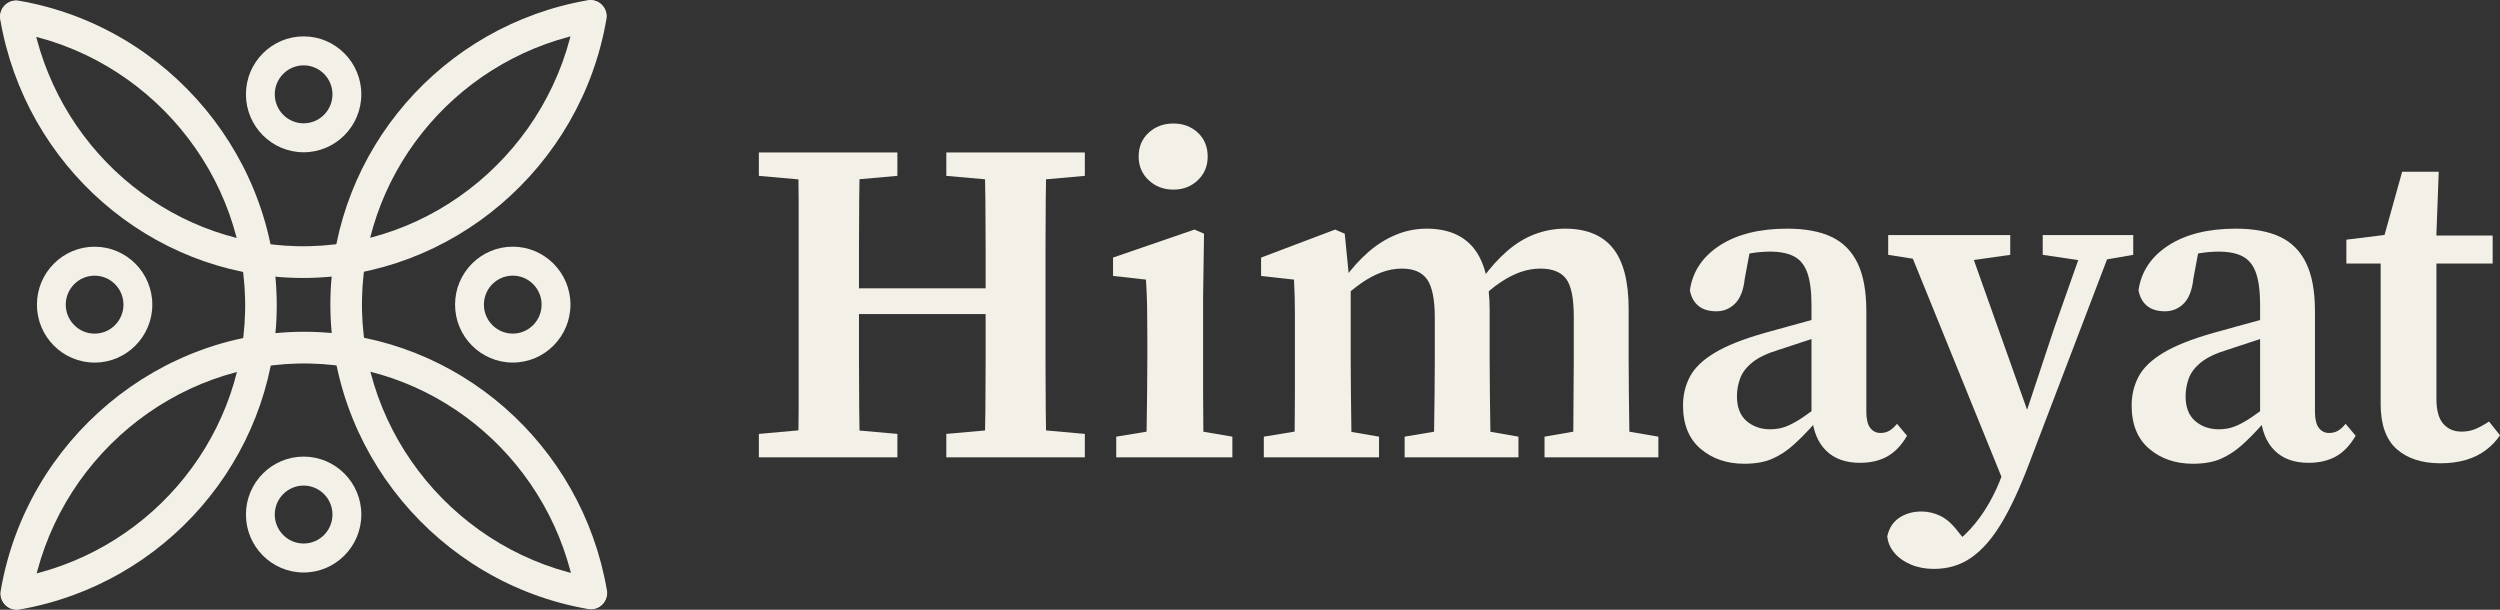
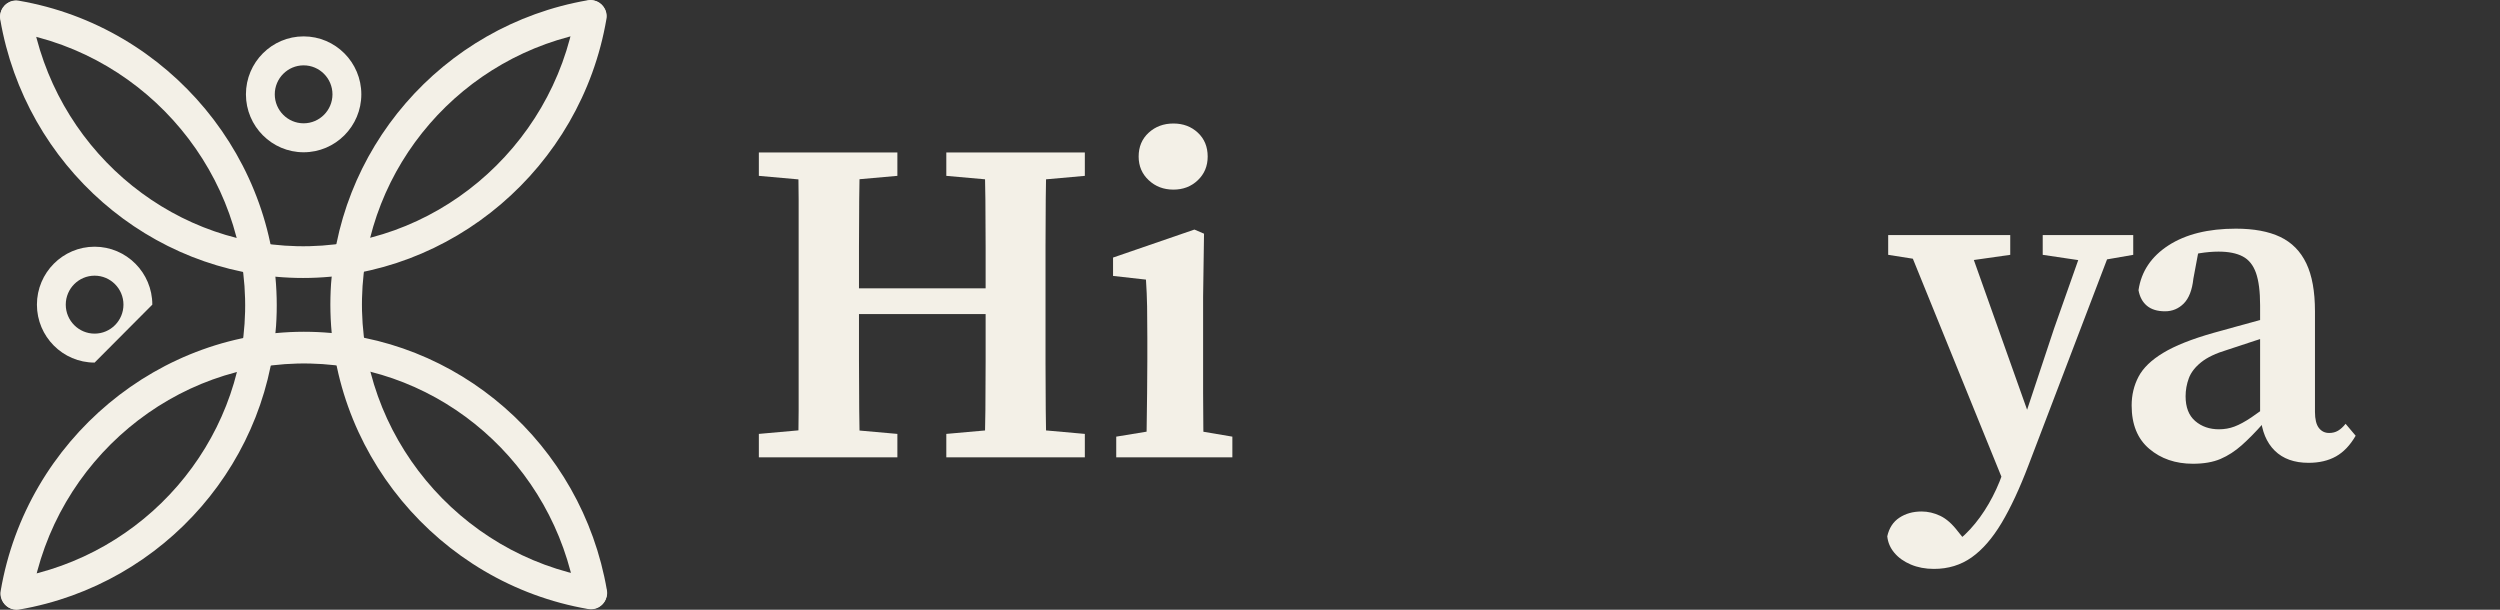
<svg xmlns="http://www.w3.org/2000/svg" width="164" height="40" viewBox="0 0 164 40" fill="none">
  <rect x="0" y="0" width="164" height="40" fill="#333333" stroke="none" />
  <path d="M49.781 11.536V10H58.868V11.536L54.79 11.898H53.83L49.781 11.536ZM49.781 30V28.464L53.83 28.102H54.79L58.868 28.464V30H49.781ZM52.33 30C52.37 28.976 52.391 27.952 52.391 26.927V13.088C52.391 12.054 52.37 11.024 52.33 10H56.409C56.389 11.004 56.374 12.028 56.364 13.072C56.354 14.117 56.349 15.156 56.349 16.19V23.645C56.349 24.729 56.354 25.798 56.364 26.852C56.374 27.907 56.389 28.956 56.409 30L52.33 30ZM54.4 20.602V18.916H66.576V20.602H54.4ZM62.078 11.536V10H71.165V11.536L67.116 11.898H66.156L62.078 11.536ZM62.078 30V28.464L66.156 28.102H67.116L71.165 28.464V30H62.078ZM64.567 30C64.606 28.976 64.632 27.942 64.642 26.898C64.652 25.854 64.657 24.784 64.657 23.69V16.22C64.657 15.186 64.652 14.147 64.642 13.103C64.632 12.059 64.606 11.024 64.567 10H68.645C68.625 11.004 68.61 12.023 68.601 13.057C68.59 14.092 68.586 15.126 68.586 16.16V23.795C68.586 24.839 68.59 25.873 68.601 26.898C68.61 27.922 68.625 28.956 68.645 30H64.567Z" fill="#F3F0E7" />
  <path d="M75.175 29.999C75.195 29.497 75.21 28.869 75.22 28.116C75.23 27.363 75.24 26.586 75.25 25.782C75.26 24.979 75.265 24.256 75.265 23.613V22.167C75.265 21.364 75.26 20.677 75.25 20.104C75.24 19.532 75.215 18.945 75.175 18.342L73.016 18.101V16.896L78.354 15.059L78.984 15.33L78.924 19.457V25.782C78.924 26.586 78.929 27.363 78.939 28.116C78.949 28.869 78.964 29.497 78.984 29.999L75.175 29.999ZM73.225 29.999V28.644L76.345 28.132H77.814L80.843 28.644V29.999H73.225ZM76.975 12.439C76.334 12.439 75.794 12.233 75.355 11.821C74.915 11.41 74.695 10.893 74.695 10.27C74.695 9.627 74.915 9.106 75.355 8.704C75.794 8.302 76.334 8.102 76.975 8.102C77.614 8.102 78.149 8.302 78.579 8.704C79.009 9.106 79.224 9.627 79.224 10.27C79.224 10.893 79.009 11.41 78.579 11.821C78.149 12.233 77.614 12.439 76.975 12.439Z" fill="#F3F0E7" />
-   <path d="M84.886 30C84.906 29.498 84.921 28.87 84.931 28.117C84.941 27.364 84.946 26.587 84.946 25.783V20.617C84.946 20.226 84.941 19.849 84.931 19.488C84.921 19.126 84.906 18.745 84.886 18.343L82.727 18.102V16.898L87.585 15.06L88.215 15.331L88.545 18.675L88.605 18.735V23.614C88.605 24.257 88.609 24.98 88.62 25.783C88.63 26.587 88.64 27.364 88.65 28.118C88.66 28.87 88.675 29.498 88.695 30L84.886 30ZM82.906 30V28.645L86.026 28.133H87.495L90.464 28.645V30H82.906ZM94.063 30C94.063 29.498 94.068 28.876 94.078 28.133C94.088 27.39 94.098 26.616 94.108 25.813C94.118 25.01 94.123 24.277 94.123 23.614V20.843C94.123 19.659 93.958 18.825 93.628 18.343C93.298 17.861 92.743 17.62 91.964 17.62C91.504 17.62 91.049 17.706 90.599 17.877C90.149 18.047 89.704 18.288 89.265 18.599C88.825 18.911 88.385 19.277 87.945 19.698L87.675 18.283H88.185C88.665 17.62 89.184 17.044 89.744 16.551C90.304 16.059 90.909 15.678 91.559 15.407C92.208 15.136 92.883 15 93.583 15C94.963 15 95.997 15.432 96.687 16.295C97.377 17.159 97.722 18.514 97.722 20.361V23.614C97.722 24.277 97.727 25.01 97.737 25.813C97.747 26.616 97.757 27.39 97.767 28.133C97.777 28.876 97.792 29.498 97.812 30H94.063ZM92.144 30V28.645L95.173 28.133H96.672L99.611 28.645V30H92.144ZM103.18 30C103.2 29.498 103.21 28.876 103.21 28.133C103.21 27.39 103.215 26.616 103.225 25.813C103.235 25.01 103.24 24.277 103.24 23.614V20.783C103.24 19.559 103.07 18.725 102.731 18.283C102.39 17.841 101.831 17.62 101.051 17.62C100.611 17.62 100.176 17.696 99.746 17.846C99.316 17.997 98.877 18.223 98.427 18.524C97.977 18.825 97.512 19.217 97.032 19.698L96.702 18.313H97.212C97.752 17.571 98.307 16.953 98.877 16.461C99.446 15.969 100.051 15.602 100.691 15.361C101.331 15.12 101.991 15 102.671 15C104.07 15 105.115 15.427 105.805 16.28C106.494 17.134 106.839 18.464 106.839 20.271V23.614C106.839 24.277 106.844 25.01 106.854 25.813C106.864 26.616 106.874 27.389 106.884 28.133C106.894 28.876 106.909 29.498 106.929 30L103.18 30ZM101.321 30V28.645L104.26 28.133H105.79L108.789 28.645V30H101.321Z" fill="#F3F0E7" />
-   <path d="M114.425 30.422C113.285 30.422 112.33 30.095 111.561 29.442C110.791 28.79 110.406 27.842 110.406 26.596C110.406 25.914 110.556 25.286 110.856 24.714C111.156 24.141 111.696 23.619 112.475 23.148C113.255 22.676 114.355 22.239 115.775 21.837C116.294 21.697 116.819 21.551 117.349 21.401C117.879 21.25 118.409 21.105 118.939 20.964C119.468 20.823 120.003 20.683 120.543 20.542V21.717C119.863 21.918 119.198 22.124 118.549 22.334C117.899 22.545 117.274 22.751 116.674 22.952C115.934 23.173 115.365 23.444 114.965 23.765C114.565 24.087 114.295 24.438 114.155 24.819C114.015 25.201 113.945 25.592 113.945 25.994C113.945 26.717 114.155 27.259 114.575 27.62C114.995 27.981 115.514 28.162 116.135 28.162C116.494 28.162 116.834 28.102 117.154 27.981C117.474 27.861 117.844 27.661 118.264 27.379C118.684 27.098 119.203 26.717 119.823 26.235L120.123 27.801H119.014C118.534 28.343 118.074 28.81 117.634 29.202C117.194 29.593 116.729 29.895 116.239 30.105C115.749 30.316 115.145 30.422 114.425 30.422ZM122.013 30.361C121.073 30.361 120.333 30.095 119.793 29.563C119.253 29.031 118.943 28.283 118.864 27.319L118.834 27.229V20.03C118.834 19.126 118.744 18.418 118.564 17.906C118.384 17.394 118.094 17.033 117.694 16.823C117.294 16.611 116.764 16.506 116.104 16.506C115.724 16.506 115.314 16.541 114.875 16.611C114.435 16.682 113.925 16.817 113.345 17.018L114.905 15.873L114.455 18.283C114.375 19.026 114.165 19.568 113.825 19.91C113.485 20.251 113.075 20.421 112.596 20.421C112.096 20.421 111.701 20.301 111.411 20.06C111.121 19.819 110.936 19.478 110.856 19.036C111.036 17.811 111.691 16.832 112.82 16.099C113.95 15.367 115.424 15 117.244 15C118.424 15 119.393 15.181 120.153 15.542C120.913 15.904 121.483 16.481 121.863 17.274C122.242 18.067 122.432 19.116 122.432 20.421V27.018C122.432 27.5 122.517 27.851 122.687 28.072C122.857 28.293 123.082 28.403 123.362 28.403C123.582 28.403 123.777 28.354 123.947 28.253C124.117 28.152 124.282 28.002 124.442 27.801L125.102 28.584C124.742 29.207 124.312 29.658 123.812 29.939C123.312 30.22 122.712 30.361 122.013 30.361Z" fill="#F3F0E7" />
  <path d="M126.864 37.32C126.304 37.32 125.799 37.224 125.349 37.033C124.899 36.842 124.54 36.586 124.27 36.265C124 35.944 123.845 35.582 123.805 35.181C123.925 34.639 124.189 34.232 124.599 33.961C125.009 33.69 125.494 33.554 126.054 33.554C126.474 33.554 126.883 33.65 127.283 33.84C127.683 34.031 128.073 34.377 128.453 34.879L129.353 35.994L128.243 36.446L127.763 35.934C128.303 35.612 128.798 35.206 129.248 34.714C129.698 34.222 130.103 33.665 130.463 33.042C130.822 32.42 131.122 31.767 131.362 31.085L131.992 29.368L132.232 29.127L134.752 21.537L136.911 15.422H138.83L133.072 30.512C132.492 32.038 131.902 33.303 131.303 34.308C130.703 35.311 130.048 36.064 129.338 36.566C128.628 37.068 127.803 37.32 126.864 37.32ZM123.865 16.717V15.422H131.872V16.717L128.693 17.169H126.744L123.865 16.717ZM131.572 31.958L124.854 15.422H128.903L133.102 27.229L133.492 27.741L131.572 31.958ZM134.002 16.717V15.422H139.94V16.717L137.51 17.139H136.851L134.002 16.717Z" fill="#F3F0E7" />
  <path d="M143.855 30.422C142.715 30.422 141.76 30.095 140.991 29.442C140.221 28.79 139.836 27.842 139.836 26.596C139.836 25.914 139.986 25.286 140.286 24.714C140.586 24.141 141.125 23.619 141.905 23.148C142.685 22.676 143.784 22.239 145.204 21.837C145.724 21.697 146.249 21.551 146.779 21.401C147.308 21.25 147.838 21.105 148.368 20.964C148.898 20.823 149.433 20.683 149.973 20.542V21.717C149.293 21.918 148.628 22.124 147.978 22.334C147.328 22.545 146.704 22.751 146.104 22.952C145.364 23.173 144.794 23.444 144.395 23.765C143.994 24.087 143.724 24.438 143.585 24.819C143.445 25.201 143.375 25.592 143.375 25.994C143.375 26.717 143.585 27.259 144.005 27.62C144.425 27.981 144.944 28.162 145.564 28.162C145.924 28.162 146.264 28.102 146.584 27.981C146.903 27.861 147.274 27.661 147.693 27.379C148.113 27.098 148.633 26.717 149.253 26.235L149.553 27.801H148.443C147.963 28.343 147.503 28.81 147.064 29.202C146.624 29.593 146.159 29.895 145.669 30.105C145.179 30.316 144.574 30.422 143.855 30.422ZM151.442 30.361C150.502 30.361 149.763 30.095 149.223 29.563C148.683 29.031 148.373 28.283 148.293 27.319L148.263 27.229V20.03C148.263 19.126 148.173 18.418 147.993 17.906C147.813 17.394 147.523 17.033 147.124 16.823C146.723 16.611 146.194 16.506 145.534 16.506C145.154 16.506 144.744 16.541 144.305 16.611C143.864 16.682 143.355 16.817 142.775 17.018L144.335 15.873L143.885 18.283C143.805 19.026 143.594 19.568 143.255 19.91C142.915 20.251 142.505 20.421 142.025 20.421C141.525 20.421 141.13 20.301 140.84 20.06C140.55 19.819 140.366 19.478 140.286 19.036C140.466 17.811 141.12 16.832 142.25 16.099C143.379 15.367 144.854 15 146.674 15C147.853 15 148.823 15.181 149.583 15.542C150.343 15.904 150.912 16.481 151.292 17.274C151.672 18.067 151.862 19.116 151.862 20.421V27.018C151.862 27.5 151.947 27.851 152.117 28.072C152.287 28.293 152.512 28.403 152.792 28.403C153.012 28.403 153.207 28.354 153.377 28.253C153.546 28.152 153.711 28.002 153.871 27.801L154.531 28.584C154.171 29.207 153.741 29.658 153.242 29.939C152.742 30.22 152.142 30.361 151.442 30.361Z" fill="#F3F0E7" />
-   <path d="M160.1 30.392C158.88 30.392 157.92 30.08 157.221 29.458C156.521 28.836 156.171 27.852 156.171 26.506V17.29H153.922V15.723L157.581 15.271L156.171 16.326L157.581 11.266H159.98L159.8 16.145L159.83 16.627V26.175C159.83 26.918 159.98 27.46 160.28 27.801C160.58 28.143 160.98 28.314 161.48 28.314C161.819 28.314 162.129 28.253 162.409 28.133C162.689 28.012 162.979 27.852 163.279 27.651L163.999 28.554C163.759 28.916 163.454 29.238 163.084 29.518C162.714 29.8 162.279 30.015 161.78 30.166C161.28 30.316 160.72 30.392 160.1 30.392ZM158.031 17.29V15.452H163.519V17.29H158.031Z" fill="#F3F0E7" />
  <path d="M19.918 9.989C22.005 9.989 23.703 8.284 23.703 6.188C23.703 4.092 22.005 2.387 19.918 2.387C17.831 2.387 16.133 4.092 16.133 6.188C16.133 8.284 17.831 9.989 19.918 9.989ZM19.918 4.287C20.961 4.287 21.81 5.14 21.81 6.188C21.81 7.236 20.961 8.089 19.918 8.089C18.874 8.089 18.025 7.236 18.025 6.188C18.025 5.14 18.874 4.287 19.918 4.287Z" fill="#F3F0E7" />
  <path d="M1.068 39.973C1.01 39.973 0.952 39.968 0.893 39.958C0.329 39.861 -0.05 39.324 0.046 38.757C1.733 28.847 10.487 21.547 20.392 21.769C30.001 21.987 38.169 29.119 39.814 38.725C39.911 39.291 39.533 39.829 38.969 39.927C38.406 40.024 37.87 39.644 37.773 39.078C36.295 30.45 28.966 24.044 20.346 23.848C11.45 23.645 3.603 30.206 2.088 39.108C2.002 39.615 1.564 39.973 1.068 39.973Z" fill="#F3F0E7" />
  <path d="M1.089 40.001C0.594 40.001 0.156 39.643 0.069 39.137C-0.028 38.571 0.351 38.033 0.914 37.936C9.506 36.451 15.883 29.09 16.079 20.433C16.28 11.501 9.748 3.619 0.885 2.097C0.321 2 -0.058 1.463 0.038 0.896C0.135 0.33 0.669 -0.051 1.234 0.046C11.102 1.741 18.374 10.525 18.15 20.48C17.932 30.13 10.831 38.333 1.266 39.986C1.206 39.996 1.147 40.001 1.089 40.001Z" fill="#F3F0E7" />
  <path d="M19.884 18.235C19.735 18.235 19.586 18.233 19.437 18.23C9.829 18.011 1.661 10.88 0.015 1.273C-0.082 0.707 0.297 0.169 0.86 0.072C1.424 -0.025 1.959 0.354 2.056 0.92C3.534 9.549 10.864 15.954 19.484 16.15C28.382 16.358 36.227 9.793 37.742 0.891C37.838 0.324 38.373 -0.057 38.937 0.041C39.501 0.137 39.88 0.675 39.783 1.241C38.122 11.003 29.611 18.235 19.884 18.235Z" fill="#F3F0E7" />
  <path d="M38.769 39.969C38.711 39.969 38.652 39.965 38.593 39.954C28.725 38.261 21.452 29.476 21.677 19.521C21.895 9.871 28.996 1.668 38.561 0.015C39.125 -0.082 39.66 0.298 39.757 0.864C39.854 1.43 39.476 1.968 38.912 2.065C30.321 3.55 23.943 10.911 23.748 19.568C23.546 28.5 30.078 36.383 38.942 37.904C39.506 38.001 39.885 38.538 39.788 39.104C39.702 39.611 39.264 39.969 38.769 39.969Z" fill="#F3F0E7" />
-   <path d="M29.852 19.983C29.852 22.079 31.549 23.784 33.636 23.784C35.724 23.784 37.422 22.079 37.422 19.983C37.422 17.887 35.724 16.182 33.636 16.182C31.549 16.182 29.852 17.887 29.852 19.983ZM35.529 19.983C35.529 21.031 34.68 21.884 33.637 21.884C32.593 21.884 31.744 21.031 31.744 19.983C31.744 18.935 32.593 18.082 33.637 18.082C34.68 18.082 35.529 18.935 35.529 19.983Z" fill="#F3F0E7" />
-   <path d="M19.918 37.556C22.005 37.556 23.703 35.851 23.703 33.755C23.703 31.658 22.005 29.953 19.918 29.953C17.831 29.953 16.133 31.658 16.133 33.755C16.133 35.851 17.831 37.556 19.918 37.556ZM19.918 31.854C20.961 31.854 21.81 32.706 21.81 33.755C21.81 34.802 20.961 35.655 19.918 35.655C18.874 35.655 18.025 34.802 18.025 33.755C18.025 32.706 18.874 31.854 19.918 31.854Z" fill="#F3F0E7" />
-   <path d="M9.992 19.985C9.992 17.889 8.294 16.184 6.207 16.184C4.12 16.184 2.422 17.889 2.422 19.985C2.422 22.081 4.12 23.786 6.207 23.786C8.294 23.786 9.992 22.081 9.992 19.985ZM4.314 19.985C4.314 18.937 5.163 18.084 6.207 18.084C7.25 18.084 8.099 18.937 8.099 19.985C8.099 21.033 7.25 21.886 6.207 21.886C5.163 21.886 4.314 21.033 4.314 19.985Z" fill="#F3F0E7" />
+   <path d="M9.992 19.985C9.992 17.889 8.294 16.184 6.207 16.184C4.12 16.184 2.422 17.889 2.422 19.985C2.422 22.081 4.12 23.786 6.207 23.786ZM4.314 19.985C4.314 18.937 5.163 18.084 6.207 18.084C7.25 18.084 8.099 18.937 8.099 19.985C8.099 21.033 7.25 21.886 6.207 21.886C5.163 21.886 4.314 21.033 4.314 19.985Z" fill="#F3F0E7" />
</svg>